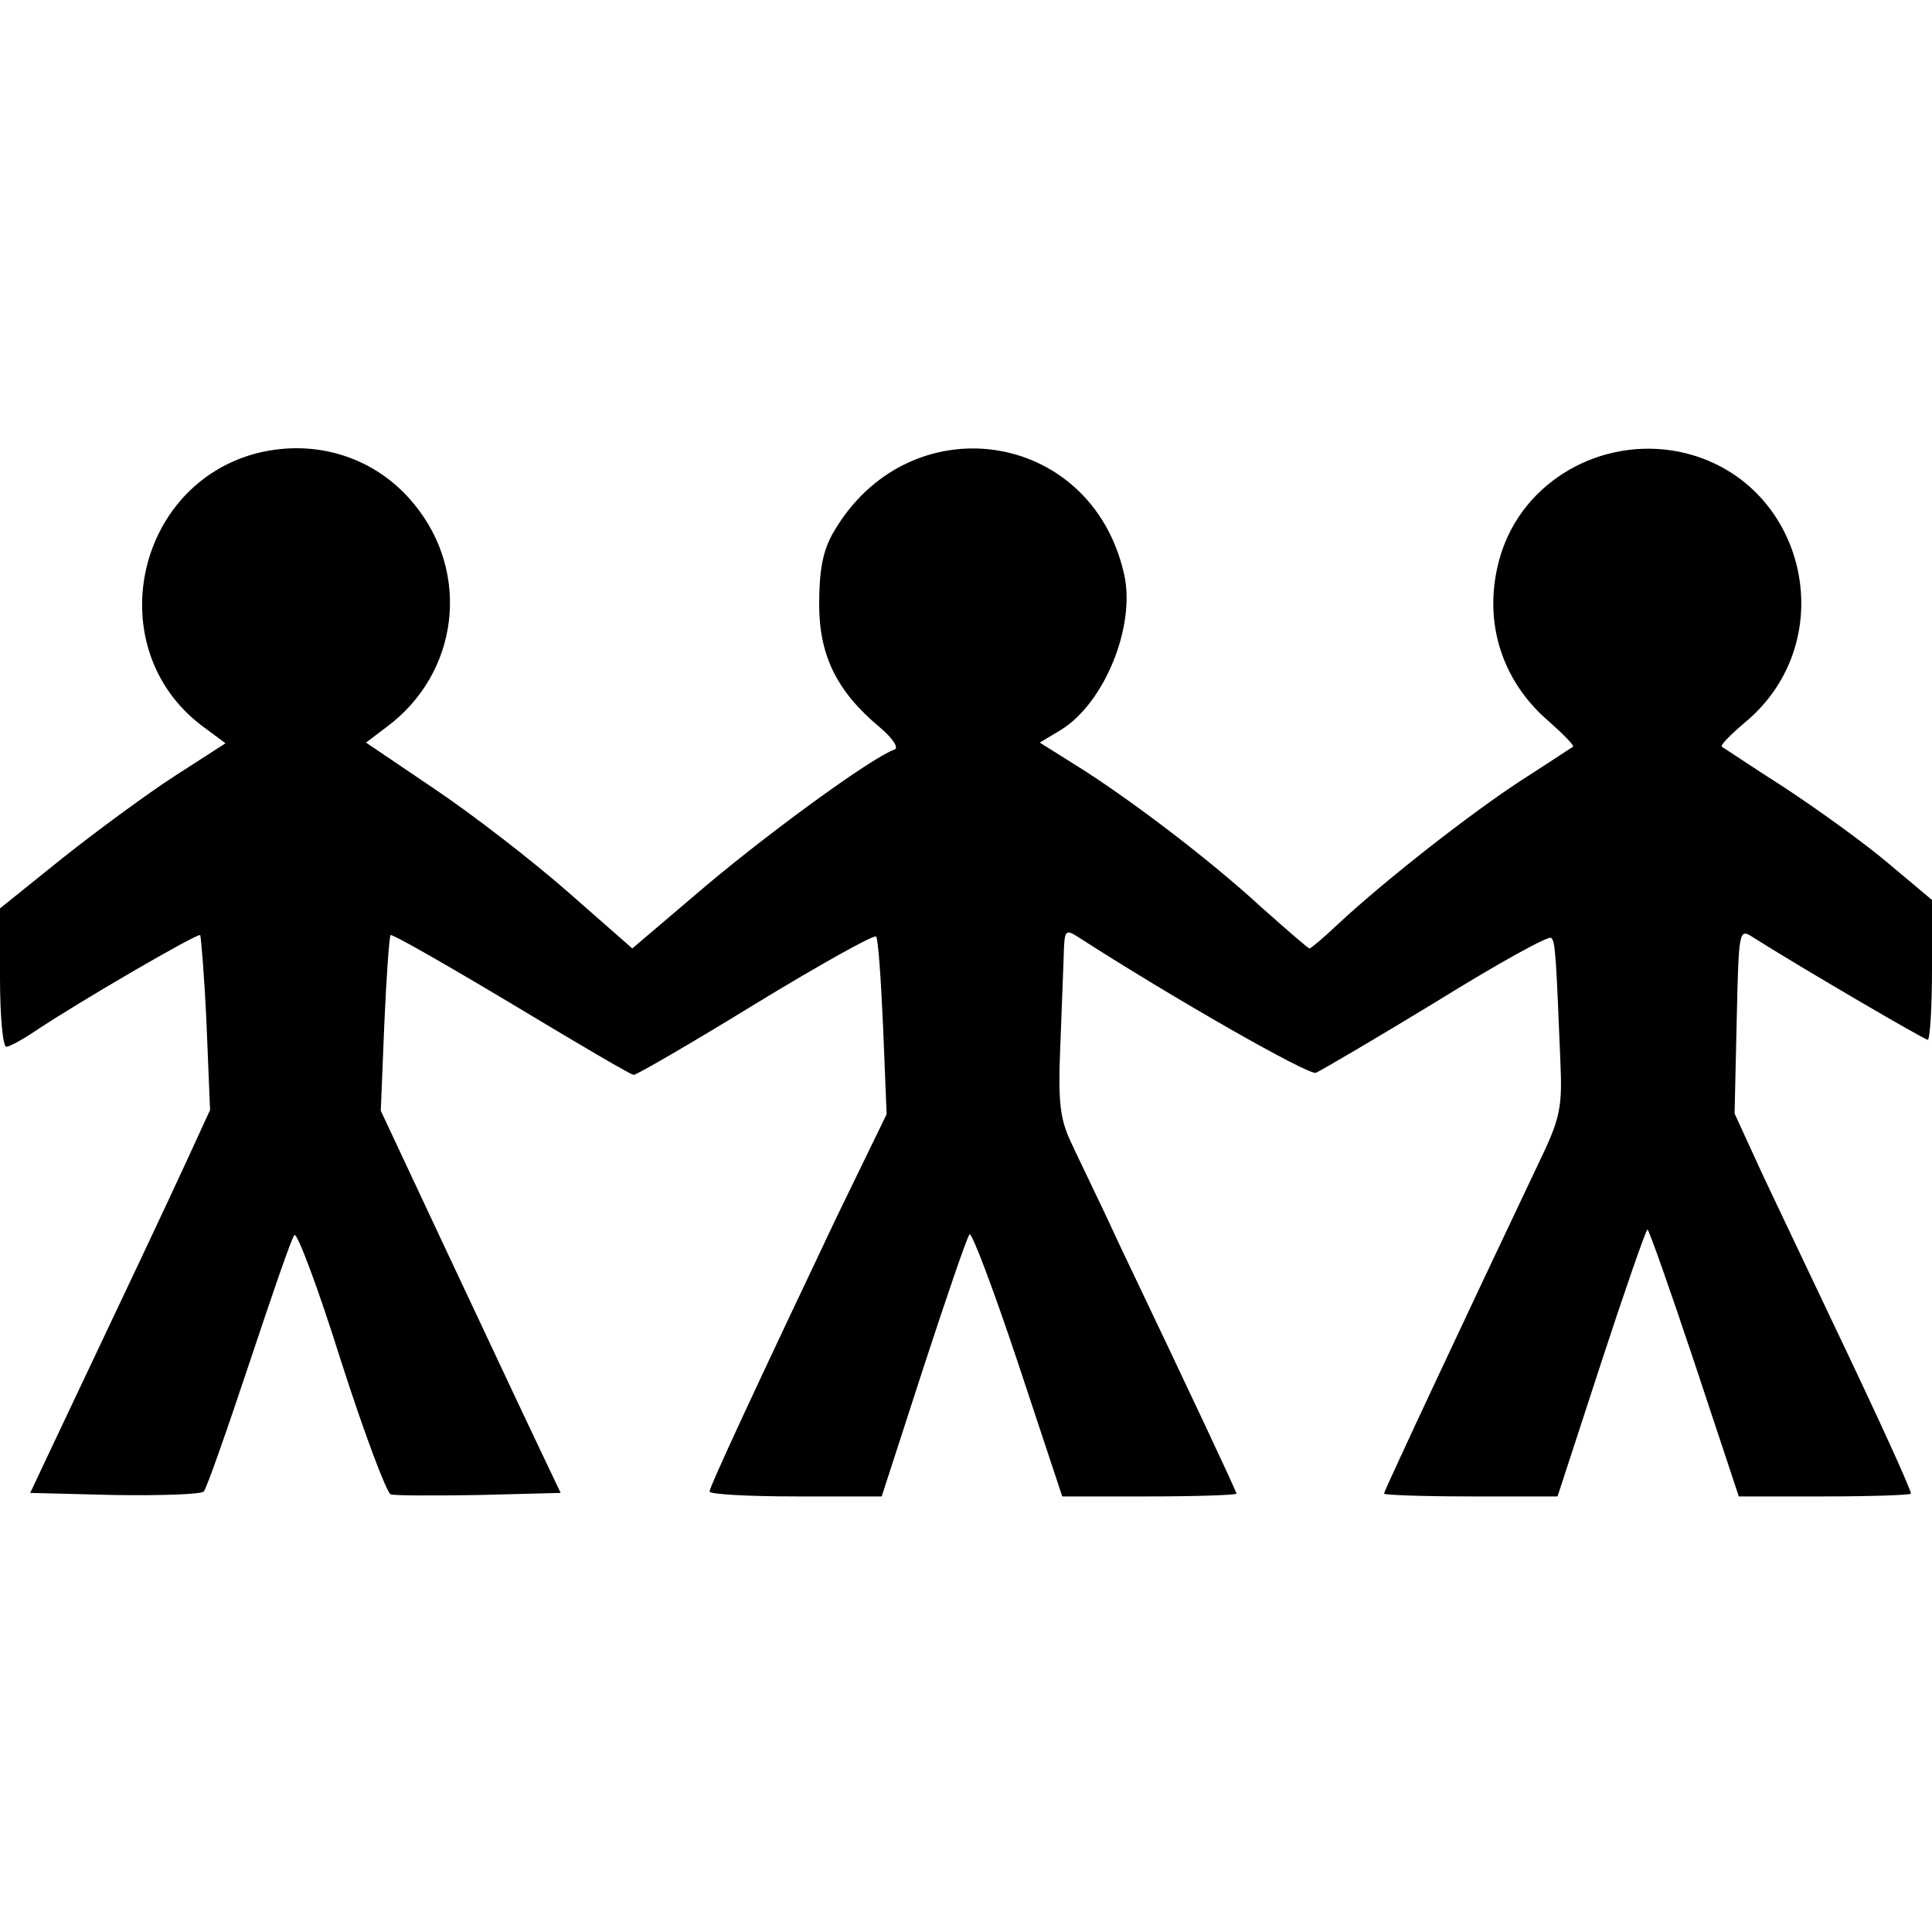
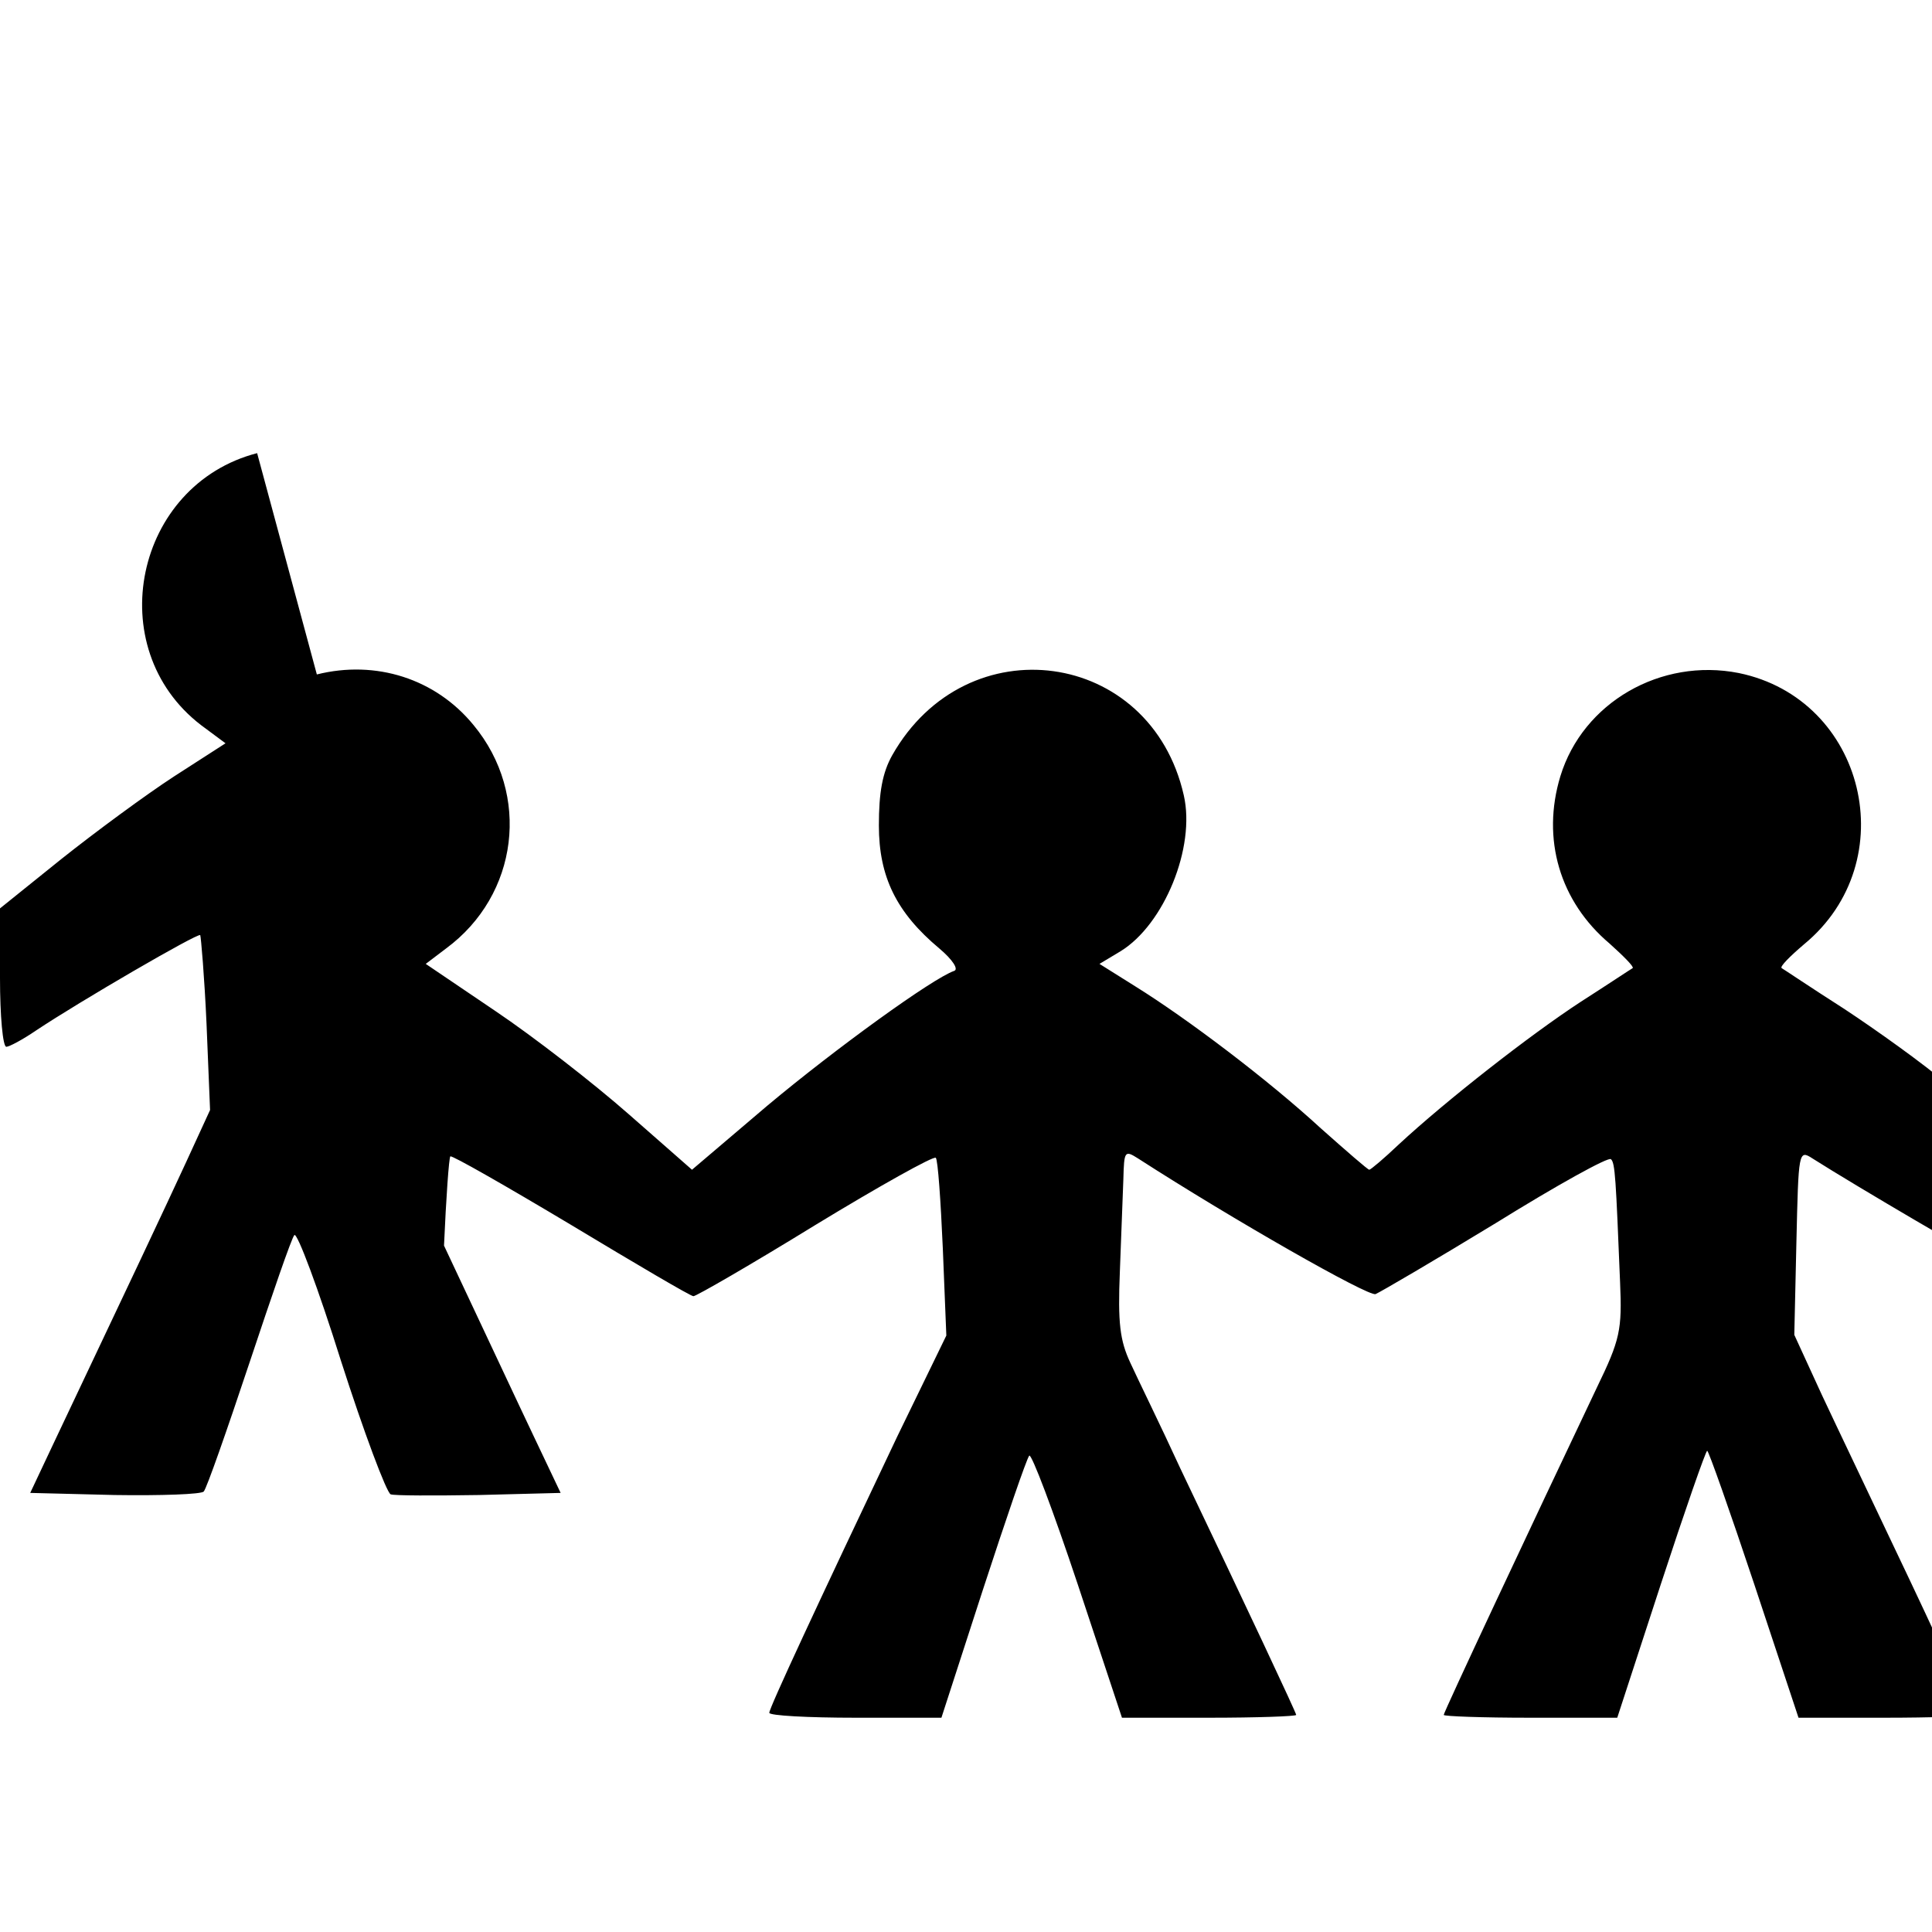
<svg xmlns="http://www.w3.org/2000/svg" version="1.0" width="275pt" height="275pt" viewBox="0 0 275 275" preserveAspectRatio="xMidYMid meet">
  <g transform="translate(0,275) scale(0.1,-0.1)" fill="#000000" stroke="none">
-     <path d="M366 2105 c-174 -45 -223 -277 -80 -387 l35 -26 -73 -47 c-40 -26 -112 -79 -161 -118 l-87 -70 0 -99 c0 -54 4 -98 9 -98 4 0 23 10 42 23 63 42 230 139 234 136 1 -2 6 -59 9 -127 l5 -122 -34 -74 c-30 -65 -79 -169 -189 -401 l-33 -70 120 -3 c66 -1 124 1 127 5 4 4 33 87 65 183 32 96 60 178 64 182 4 4 34 -76 66 -178 33 -103 65 -188 71 -191 5 -2 62 -2 126 -1 l116 3 -38 80 c-21 44 -78 166 -128 272 l-90 192 5 123 c3 68 7 125 9 127 2 2 79 -42 171 -97 93 -56 171 -102 175 -102 4 0 82 45 173 101 92 56 169 99 172 96 3 -3 7 -61 10 -129 l5 -124 -70 -144 c-113 -238 -182 -386 -182 -393 0 -4 55 -7 123 -7 l122 0 59 182 c33 101 62 186 66 191 3 4 34 -78 69 -183 l63 -190 124 0 c68 0 124 2 124 4 0 3 -70 152 -165 351 -28 61 -61 128 -71 150 -15 32 -18 57 -15 130 2 49 4 109 5 132 1 40 2 41 21 29 135 -87 328 -197 338 -193 7 3 84 48 171 101 87 54 161 95 164 91 6 -5 7 -28 13 -175 3 -68 0 -82 -33 -150 -95 -200 -218 -462 -218 -466 0 -2 55 -4 123 -4 l124 0 62 190 c34 104 64 190 66 190 2 0 32 -85 67 -190 l63 -190 122 0 c68 0 123 2 123 4 0 6 -46 107 -110 241 -34 72 -80 168 -102 215 l-39 85 3 132 c3 129 3 132 23 119 63 -40 244 -146 249 -146 3 0 6 45 6 100 l0 99 -62 52 c-34 29 -101 77 -148 108 -47 30 -87 57 -89 58 -3 2 12 17 32 34 143 118 87 349 -93 386 -111 22 -222 -42 -254 -147 -27 -89 -1 -178 70 -238 20 -18 35 -33 33 -35 -2 -1 -35 -23 -74 -48 -72 -47 -191 -140 -259 -203 -21 -20 -40 -36 -42 -36 -2 0 -33 27 -69 59 -75 69 -190 156 -264 202 l-51 32 30 18 c62 38 107 148 90 222 -47 208 -309 244 -415 57 -14 -25 -19 -53 -19 -100 0 -73 25 -124 86 -175 19 -16 28 -30 21 -32 -31 -11 -168 -110 -266 -192 l-107 -91 -90 79 c-50 44 -135 110 -190 147 l-99 67 29 22 c103 76 121 219 39 318 -54 66 -139 93 -223 72z" />
+     <path d="M366 2105 c-174 -45 -223 -277 -80 -387 l35 -26 -73 -47 c-40 -26 -112 -79 -161 -118 l-87 -70 0 -99 c0 -54 4 -98 9 -98 4 0 23 10 42 23 63 42 230 139 234 136 1 -2 6 -59 9 -127 l5 -122 -34 -74 c-30 -65 -79 -169 -189 -401 l-33 -70 120 -3 c66 -1 124 1 127 5 4 4 33 87 65 183 32 96 60 178 64 182 4 4 34 -76 66 -178 33 -103 65 -188 71 -191 5 -2 62 -2 126 -1 l116 3 -38 80 c-21 44 -78 166 -128 272 c3 68 7 125 9 127 2 2 79 -42 171 -97 93 -56 171 -102 175 -102 4 0 82 45 173 101 92 56 169 99 172 96 3 -3 7 -61 10 -129 l5 -124 -70 -144 c-113 -238 -182 -386 -182 -393 0 -4 55 -7 123 -7 l122 0 59 182 c33 101 62 186 66 191 3 4 34 -78 69 -183 l63 -190 124 0 c68 0 124 2 124 4 0 3 -70 152 -165 351 -28 61 -61 128 -71 150 -15 32 -18 57 -15 130 2 49 4 109 5 132 1 40 2 41 21 29 135 -87 328 -197 338 -193 7 3 84 48 171 101 87 54 161 95 164 91 6 -5 7 -28 13 -175 3 -68 0 -82 -33 -150 -95 -200 -218 -462 -218 -466 0 -2 55 -4 123 -4 l124 0 62 190 c34 104 64 190 66 190 2 0 32 -85 67 -190 l63 -190 122 0 c68 0 123 2 123 4 0 6 -46 107 -110 241 -34 72 -80 168 -102 215 l-39 85 3 132 c3 129 3 132 23 119 63 -40 244 -146 249 -146 3 0 6 45 6 100 l0 99 -62 52 c-34 29 -101 77 -148 108 -47 30 -87 57 -89 58 -3 2 12 17 32 34 143 118 87 349 -93 386 -111 22 -222 -42 -254 -147 -27 -89 -1 -178 70 -238 20 -18 35 -33 33 -35 -2 -1 -35 -23 -74 -48 -72 -47 -191 -140 -259 -203 -21 -20 -40 -36 -42 -36 -2 0 -33 27 -69 59 -75 69 -190 156 -264 202 l-51 32 30 18 c62 38 107 148 90 222 -47 208 -309 244 -415 57 -14 -25 -19 -53 -19 -100 0 -73 25 -124 86 -175 19 -16 28 -30 21 -32 -31 -11 -168 -110 -266 -192 l-107 -91 -90 79 c-50 44 -135 110 -190 147 l-99 67 29 22 c103 76 121 219 39 318 -54 66 -139 93 -223 72z" />
  </g>
</svg>